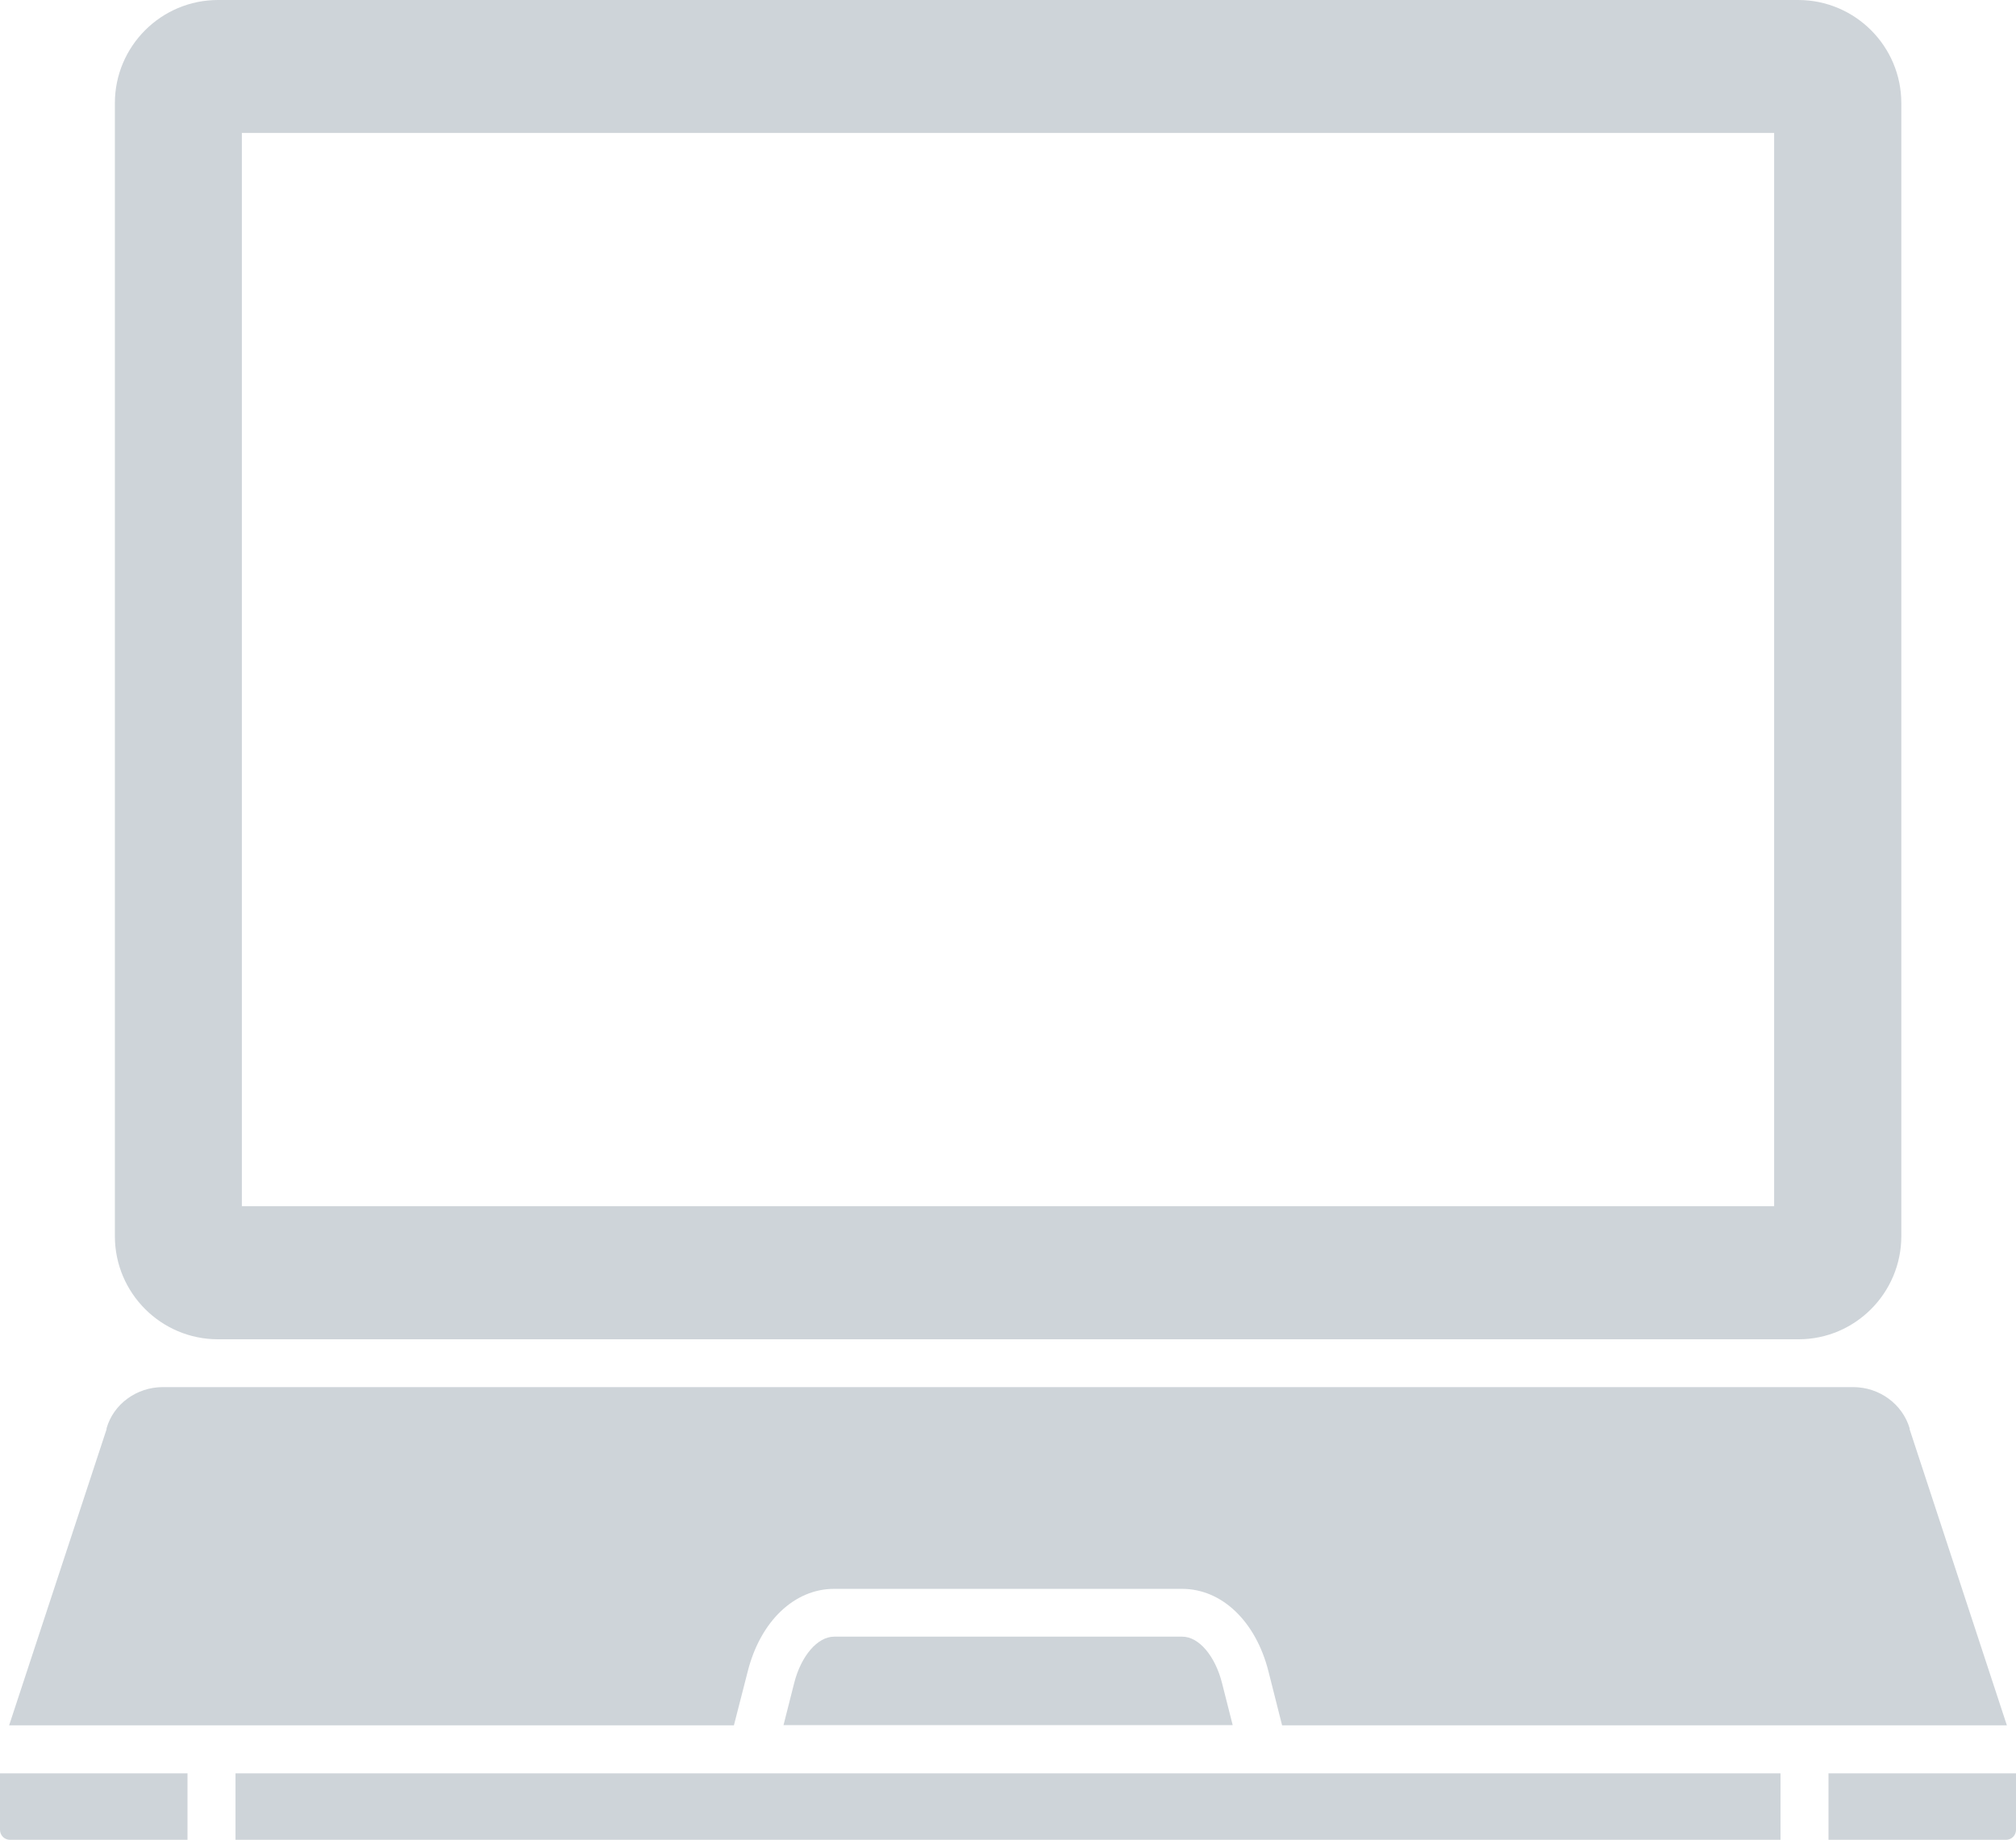
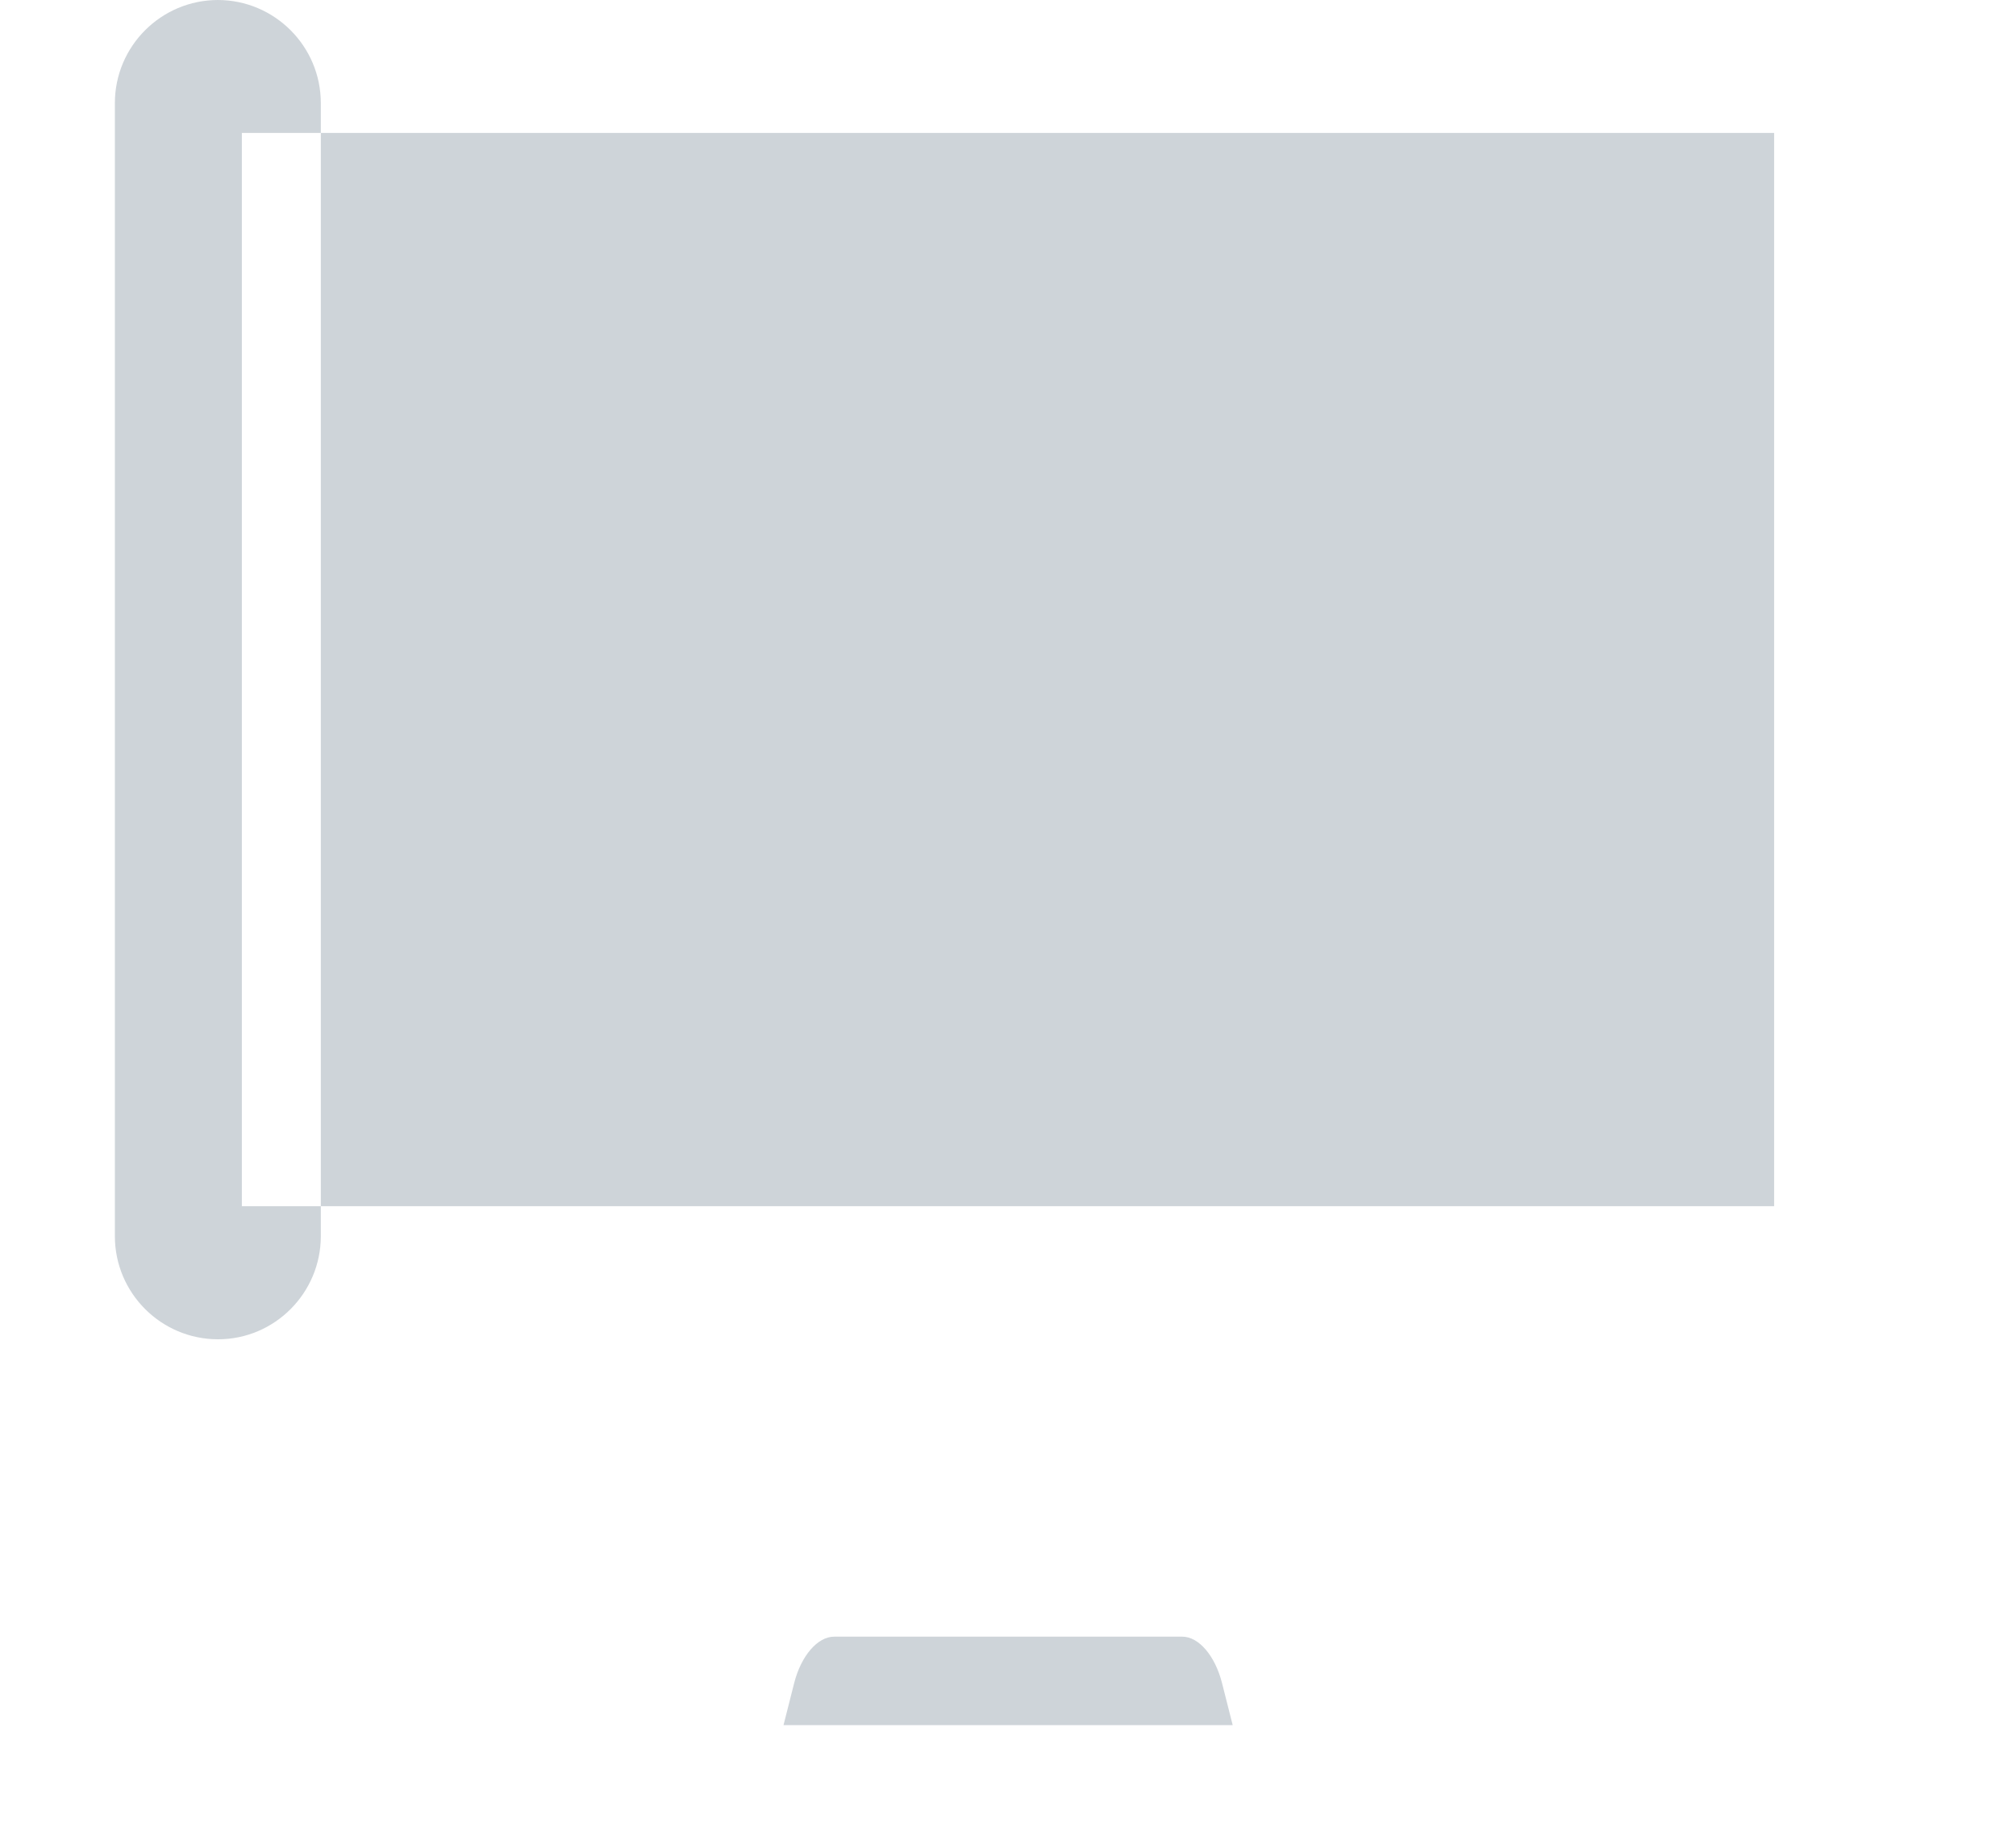
<svg xmlns="http://www.w3.org/2000/svg" id="Vrstva_1" data-name="Vrstva 1" viewBox="0 0 101.61 92.74">
  <defs>
    <style>
      .cls-1 {
        fill: #ced4d9;
        fill-rule: evenodd;
      }
    </style>
  </defs>
-   <path class="cls-1" d="M90.63,0H10.99c-2.87,0-5.2,2.33-5.2,5.2v57.11c0,2.87,2.33,5.2,5.2,5.2h79.66c2.86,0,5.18-2.34,5.18-5.2V5.2c0-2.87-2.33-5.2-5.2-5.2h0ZM89.42,60.8H12.19V6.7h77.23v54.1Z" />
-   <path class="cls-1" d="M90.62,69.92H8.21c-1.32,0-2.49.85-2.84,2.08v.05S.46,86.97.46,86.97h10.2s.05,0,.05,0h26.28l.7-2.73c.64-2.52,2.35-4.15,4.35-4.15h17.54c2,0,3.71,1.63,4.35,4.15l.69,2.73h36.53l-4.9-14.92v-.05c-.36-1.22-1.52-2.08-2.85-2.08h-2.79Z" />
+   <path class="cls-1" d="M90.63,0H10.99c-2.87,0-5.2,2.33-5.2,5.2v57.11c0,2.87,2.33,5.2,5.2,5.2c2.86,0,5.18-2.34,5.18-5.2V5.2c0-2.87-2.33-5.2-5.2-5.2h0ZM89.42,60.8H12.19V6.7h77.23v54.1Z" />
  <path class="cls-1" d="M59.58,82.5h-17.54c-.83,0-1.66.96-2.01,2.33l-.54,2.13h22.64l-.54-2.13c-.35-1.37-1.17-2.33-2-2.33Z" />
-   <path class="cls-1" d="M101.61,89.39h-9.45v3.35h8.95c.28,0,.5-.23.5-.5v-2.85h0Z" />
-   <polygon class="cls-1" points="89.74 89.39 63.7 89.39 63.68 89.39 63.66 89.39 37.94 89.39 37.93 89.39 11.87 89.39 11.87 92.74 89.74 92.74 89.74 89.39" />
-   <path class="cls-1" d="M9.45,89.39H0v2.85c0,.28.23.5.5.5h8.95v-3.35Z" />
</svg>